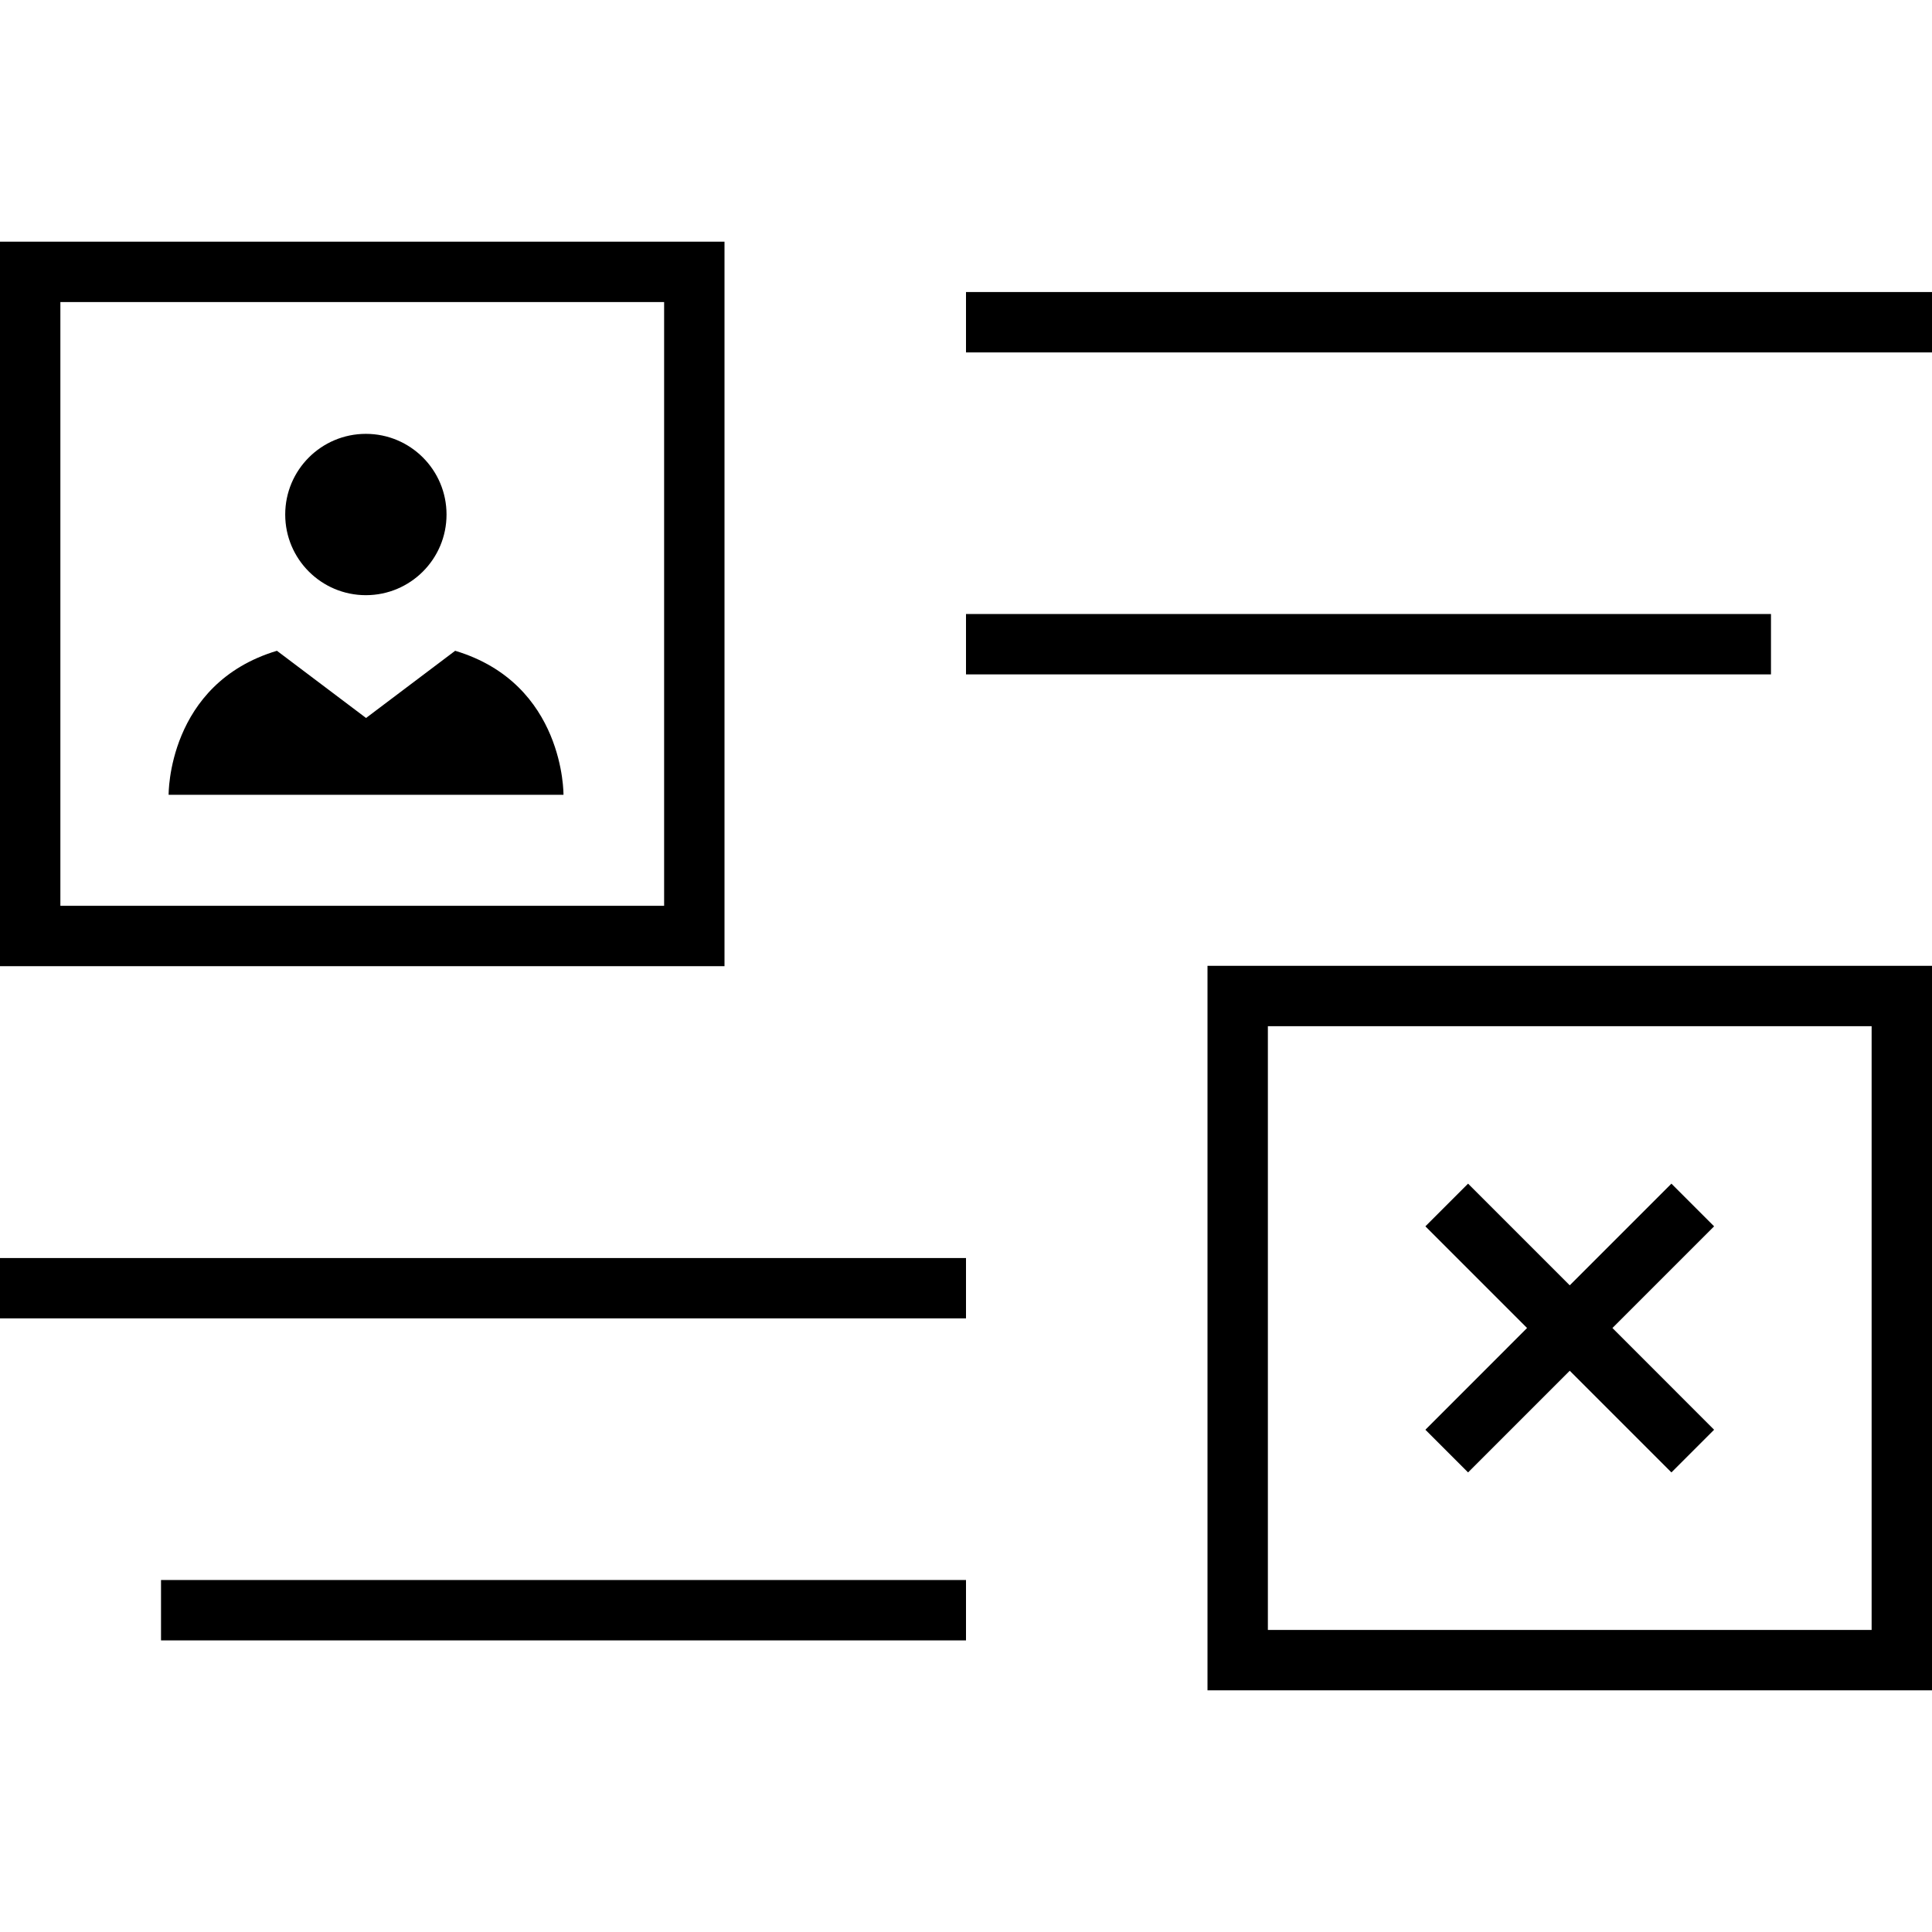
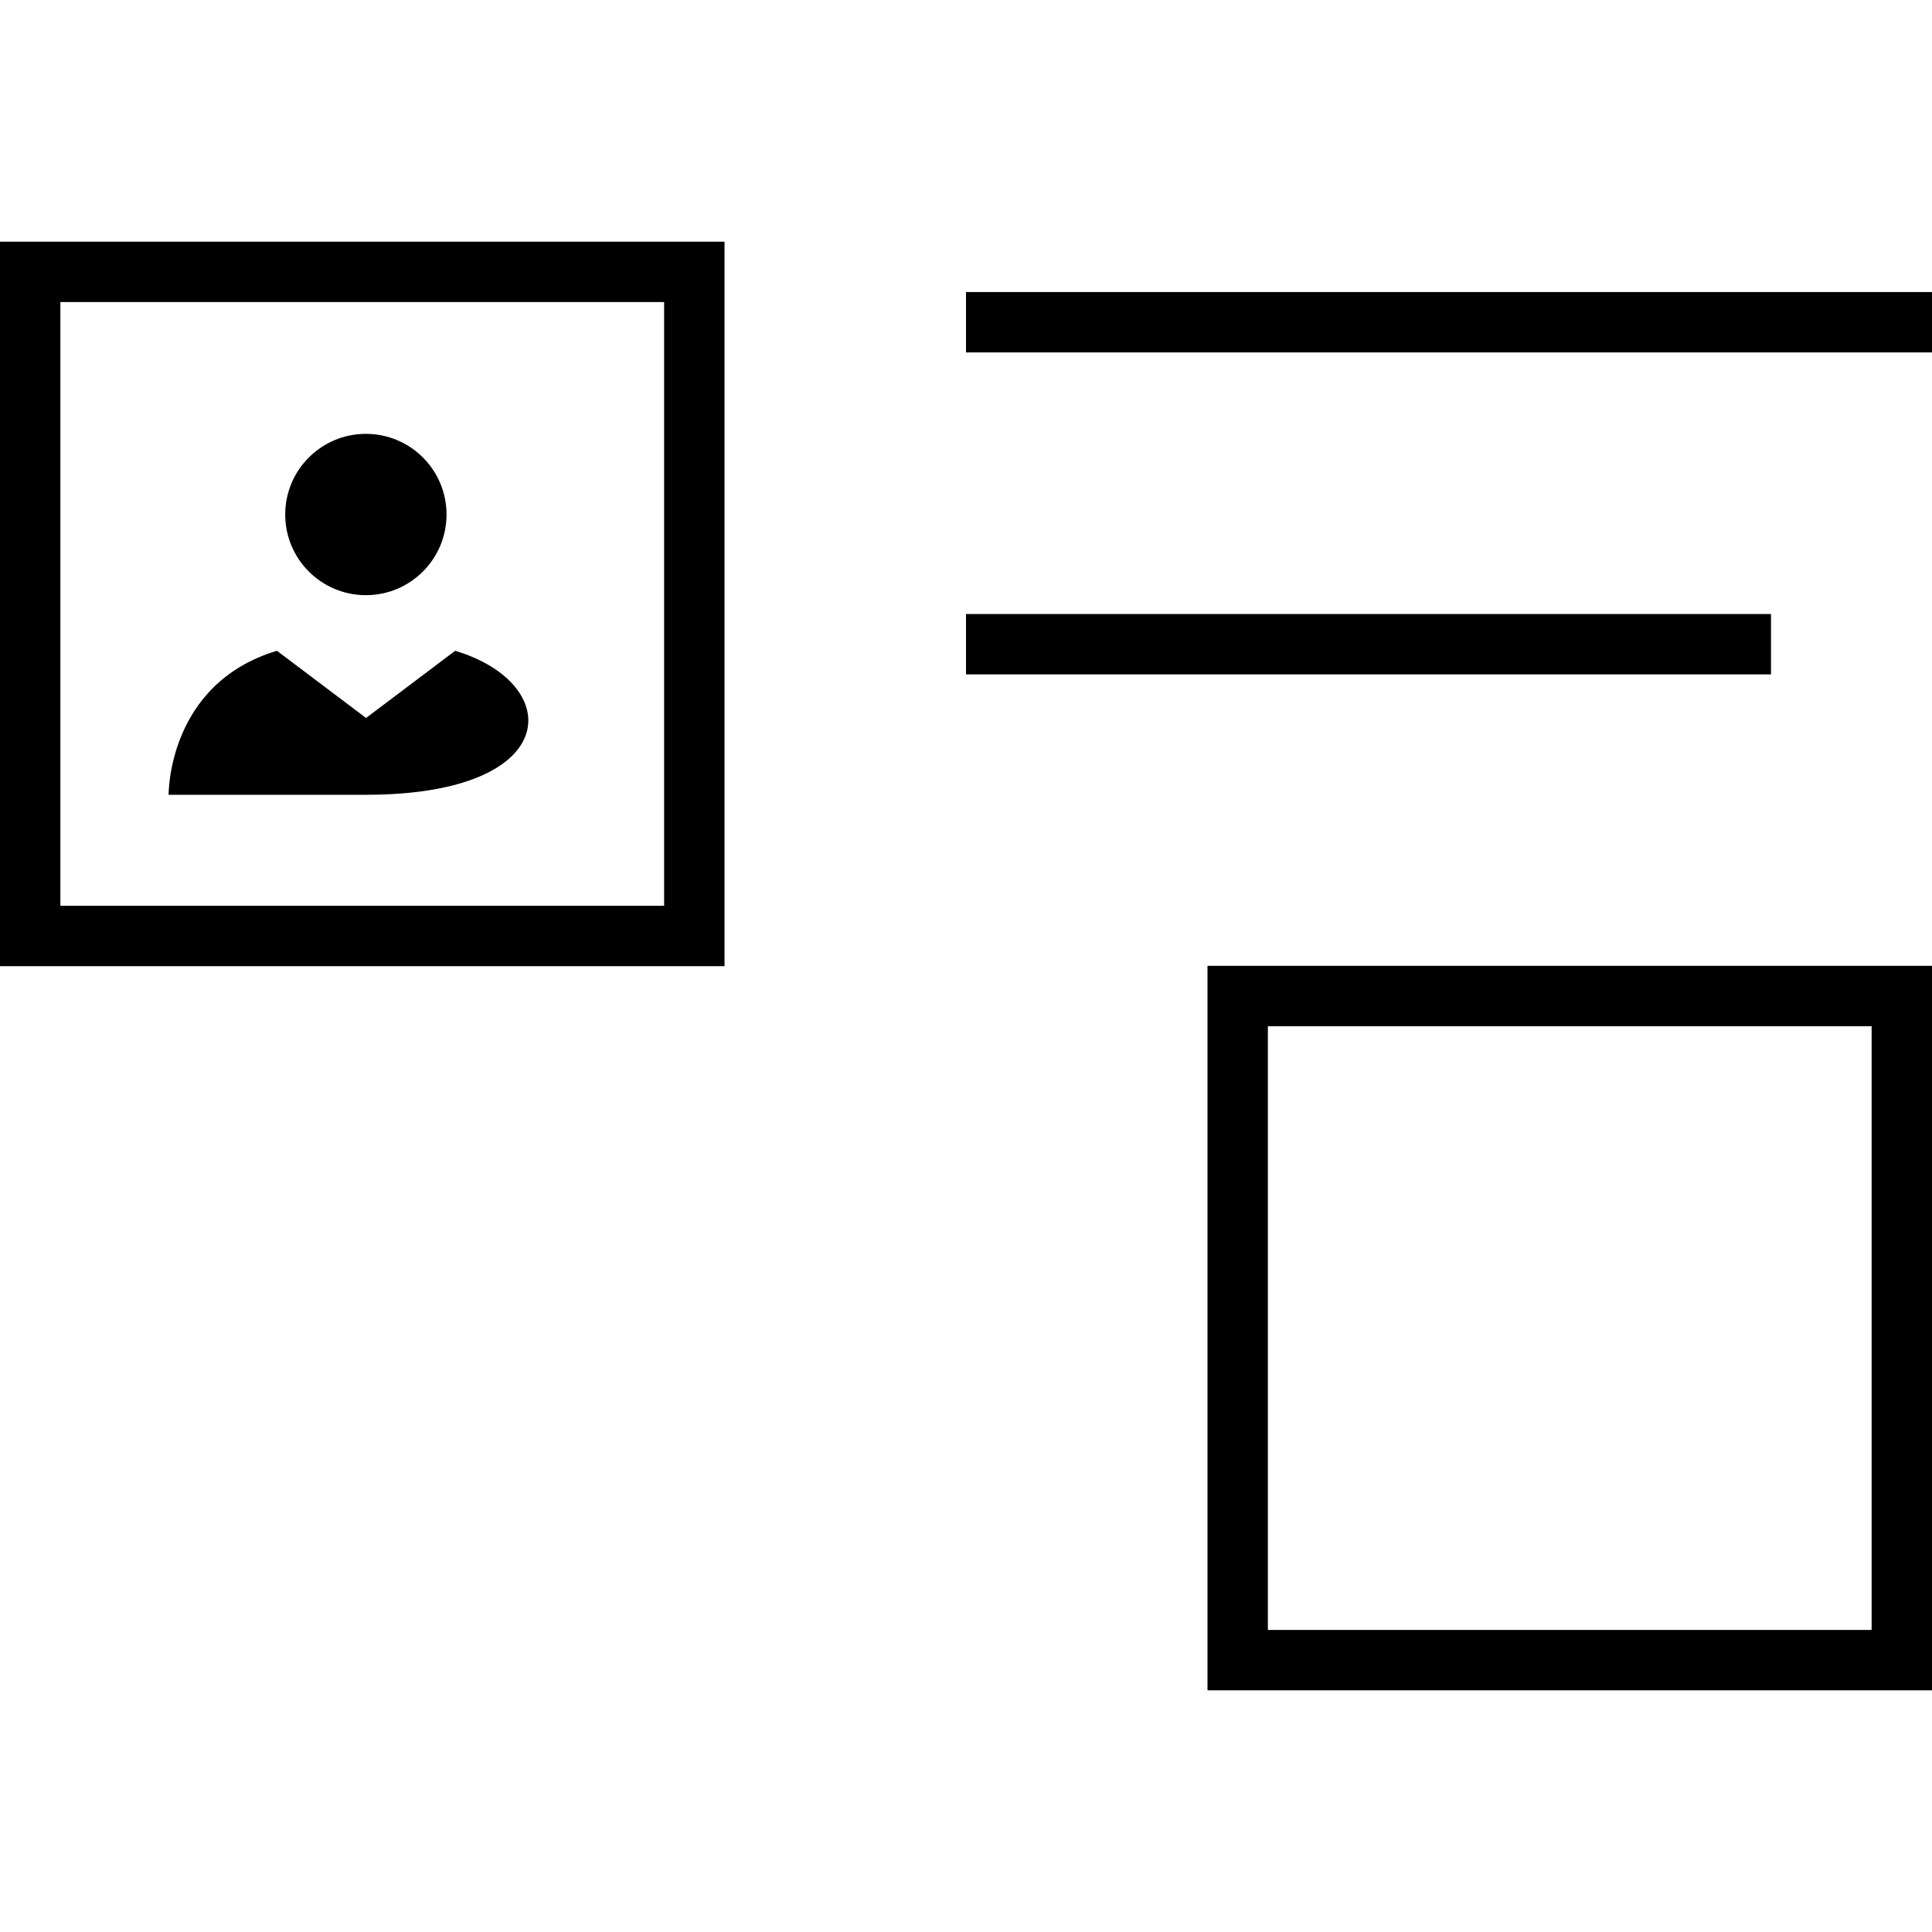
<svg xmlns="http://www.w3.org/2000/svg" fill="#000000" version="1.1" id="Layer_1" viewBox="0 0 512 512" xml:space="preserve">
  <g>
    <g>
      <rect x="256" y="77.392" width="256" height="16" />
    </g>
  </g>
  <g>
    <g>
      <rect x="256" y="162.72" width="213.328" height="16" />
    </g>
  </g>
  <g>
    <g>
-       <rect y="333.392" width="256" height="16" />
-     </g>
+       </g>
  </g>
  <g>
    <g>
-       <rect x="42.672" y="418.72" width="213.328" height="16" />
-     </g>
+       </g>
  </g>
  <g>
    <g>
      <path d="M0,64.048v192h192v-192H0z M176,240.048H16v-160h160V240.048z" />
    </g>
  </g>
  <g>
    <g>
      <circle cx="96.96" cy="136.352" r="21.376" />
    </g>
  </g>
  <g>
    <g>
-       <path d="M120.624,172.464l-23.616,17.808l-23.616-17.808c-29.072,8.72-28.704,38.16-28.704,38.16h52.336h52.304    C149.328,210.624,149.696,181.184,120.624,172.464z" />
+       <path d="M120.624,172.464l-23.616,17.808l-23.616-17.808c-29.072,8.72-28.704,38.16-28.704,38.16h52.304    C149.328,210.624,149.696,181.184,120.624,172.464z" />
    </g>
  </g>
  <g>
    <g>
      <path d="M320,255.952v192h192v-192H320z M496,431.952H336v-160h160V431.952z" />
    </g>
  </g>
  <g>
    <g>
-       <polygon points="454.256,324.992 442.944,313.68 416,340.624 389.056,313.68 377.744,324.992 404.688,351.936 377.744,378.896     389.056,390.208 416,363.264 442.944,390.208 454.256,378.896 427.312,351.936   " />
-     </g>
+       </g>
  </g>
</svg>